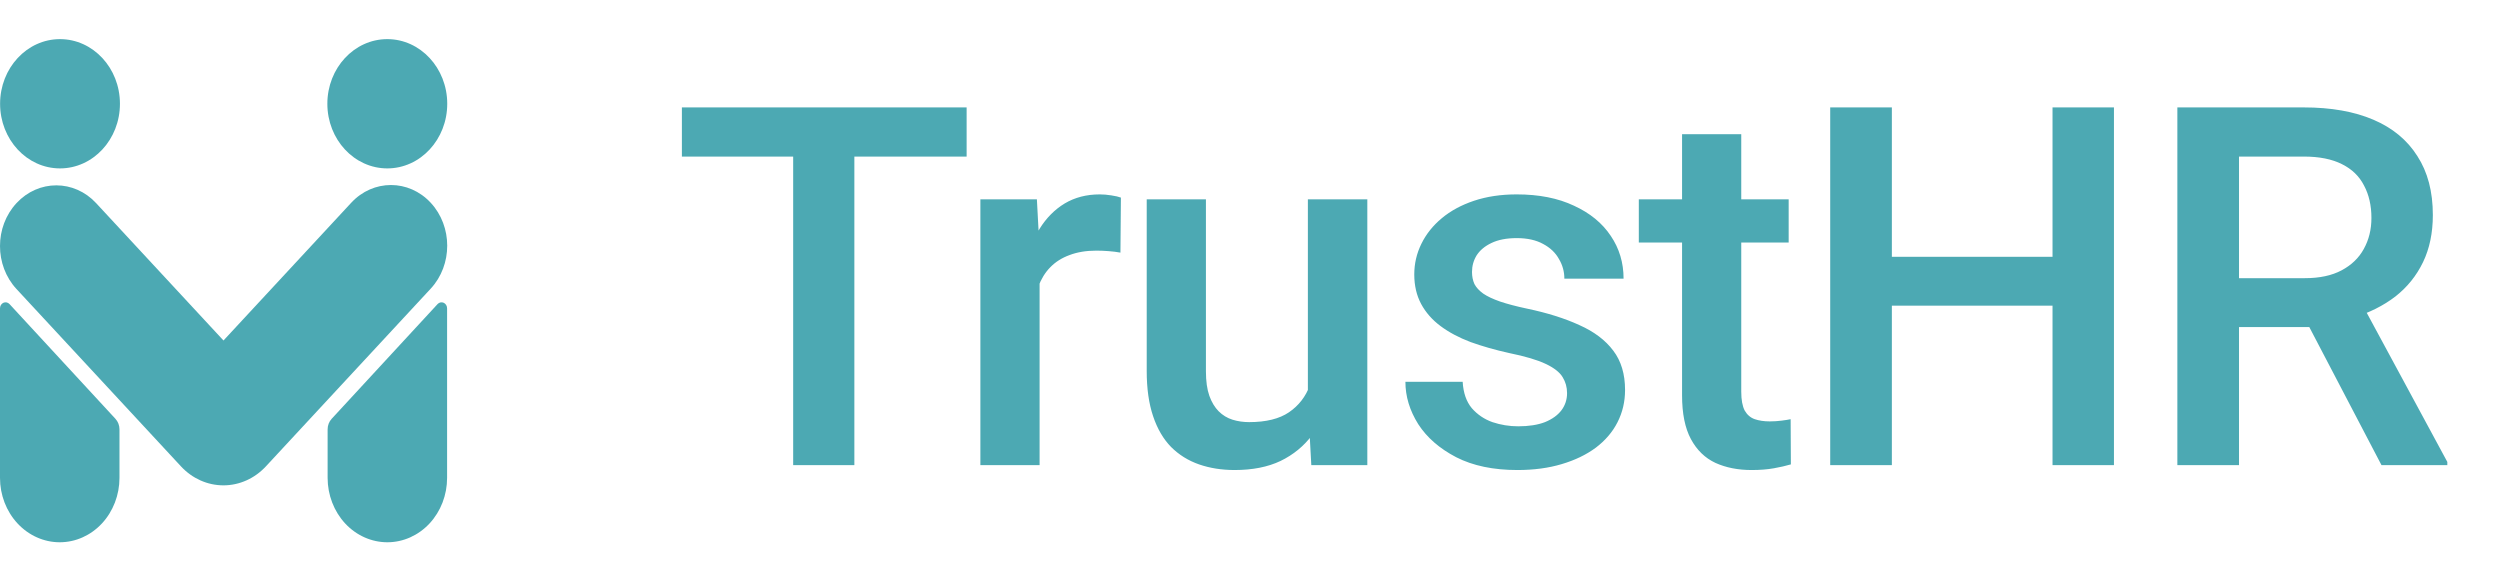
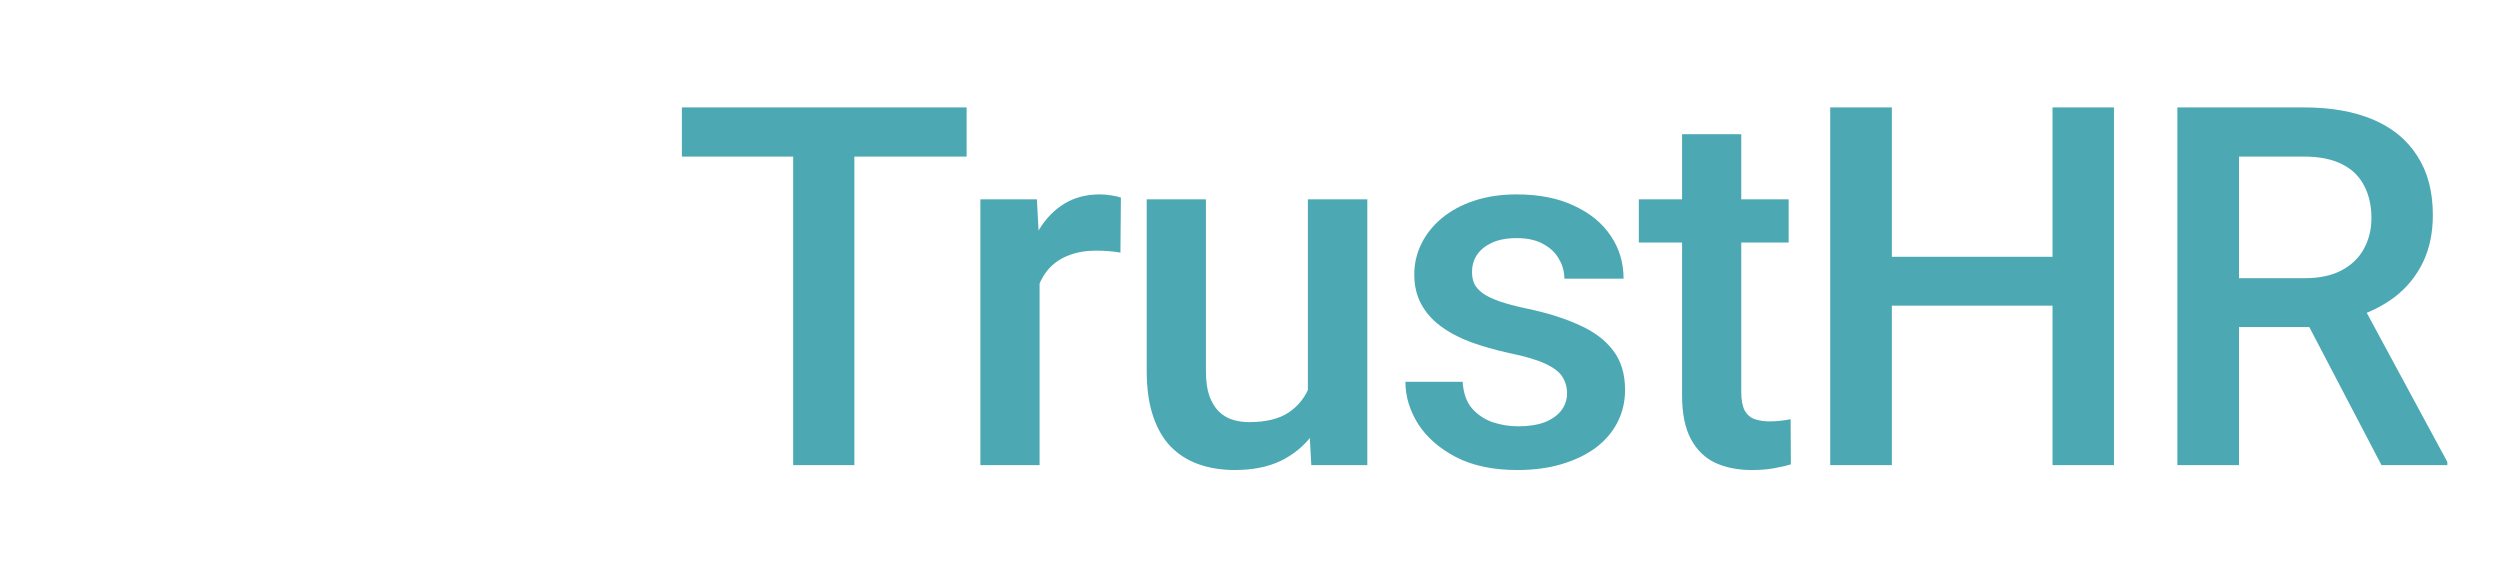
<svg xmlns="http://www.w3.org/2000/svg" width="86" height="20" viewBox="0 0 86 20" fill="none">
  <g opacity="0.7">
-     <path fill-rule="evenodd" clip-rule="evenodd" d="M15.38 10.606C15.38 10.522 15.333 10.447 15.262 10.415C15.19 10.383 15.108 10.401 15.053 10.46C14.21 11.373 11.988 13.78 11.409 14.407C11.32 14.503 11.27 14.634 11.27 14.77C11.27 15.097 11.27 15.755 11.27 16.438C11.27 17.026 11.487 17.589 11.872 18.005C12.257 18.42 12.78 18.654 13.325 18.654C13.325 18.654 13.325 18.654 13.325 18.654C13.87 18.654 14.393 18.42 14.778 18.005C15.164 17.589 15.38 17.026 15.38 16.438C15.38 14.464 15.38 11.719 15.38 10.606ZM0 10.606C0 10.522 0.047 10.447 0.118 10.415C0.19 10.383 0.272 10.401 0.327 10.46C1.169 11.373 3.392 13.78 3.971 14.407C4.06 14.503 4.11 14.634 4.11 14.77C4.11 15.097 4.11 15.755 4.11 16.438C4.11 17.026 3.893 17.589 3.508 18.005C3.123 18.42 2.6 18.654 2.055 18.654C2.055 18.654 2.055 18.654 2.055 18.654C1.51 18.654 0.987 18.42 0.602 18.005C0.216 17.589 0 17.026 0 16.438C0 14.464 0 11.719 0 10.606ZM0.567 9.942C-0.189 9.126 -0.189 7.803 0.567 6.988C0.567 6.988 0.567 6.988 0.567 6.988C1.324 6.172 2.55 6.172 3.307 6.988C5.008 8.822 7.688 11.713 7.688 11.713C7.688 11.713 10.377 8.814 12.081 6.976C12.836 6.161 14.062 6.161 14.818 6.976C14.818 6.976 14.818 6.976 14.818 6.976C15.573 7.791 15.573 9.113 14.818 9.928C13.264 11.604 10.738 14.327 9.147 16.043C8.759 16.461 8.234 16.696 7.686 16.696C7.138 16.696 6.613 16.461 6.225 16.043C4.637 14.331 2.119 11.615 0.567 9.942ZM2.064 1.346C3.202 1.346 4.126 2.342 4.126 3.57C4.126 4.797 3.202 5.793 2.064 5.793C0.926 5.793 0.003 4.797 0.003 3.57C0.003 2.342 0.926 1.346 2.064 1.346ZM13.323 1.346C14.461 1.346 15.385 2.342 15.385 3.57C15.385 4.797 14.461 5.793 13.323 5.793C12.185 5.793 11.261 4.797 11.261 3.57C11.261 2.342 12.185 1.346 13.323 1.346Z" fill="#008593" />
    <path d="M29.39 3.695V16H27.285V3.695H29.39ZM33.252 3.695V5.386H23.457V3.695H33.252ZM35.762 8.597V16H33.725V6.856H35.669L35.762 8.597ZM38.559 6.797L38.543 8.69C38.419 8.667 38.283 8.65 38.137 8.639C37.996 8.628 37.855 8.622 37.714 8.622C37.365 8.622 37.058 8.673 36.793 8.774C36.529 8.87 36.306 9.011 36.126 9.197C35.951 9.377 35.816 9.597 35.72 9.856C35.624 10.115 35.568 10.405 35.551 10.727L35.086 10.76C35.086 10.186 35.142 9.653 35.255 9.163C35.368 8.673 35.537 8.242 35.762 7.87C35.993 7.498 36.281 7.208 36.624 7C36.974 6.791 37.376 6.687 37.833 6.687C37.957 6.687 38.089 6.698 38.23 6.721C38.376 6.743 38.486 6.769 38.559 6.797ZM44.991 13.845V6.856H47.036V16H45.109L44.991 13.845ZM45.278 11.944L45.963 11.927C45.963 12.541 45.895 13.107 45.76 13.625C45.625 14.138 45.416 14.586 45.135 14.969C44.853 15.347 44.492 15.642 44.053 15.856C43.614 16.065 43.087 16.169 42.473 16.169C42.028 16.169 41.619 16.104 41.247 15.975C40.875 15.845 40.554 15.645 40.284 15.375C40.019 15.104 39.813 14.752 39.667 14.318C39.52 13.884 39.447 13.366 39.447 12.763V6.856H41.484V12.78C41.484 13.113 41.523 13.392 41.602 13.617C41.681 13.836 41.788 14.014 41.923 14.149C42.059 14.284 42.216 14.38 42.397 14.437C42.577 14.493 42.769 14.521 42.971 14.521C43.552 14.521 44.008 14.408 44.34 14.183C44.678 13.952 44.918 13.642 45.059 13.253C45.205 12.865 45.278 12.428 45.278 11.944ZM53.907 13.524C53.907 13.321 53.856 13.138 53.755 12.975C53.654 12.806 53.459 12.653 53.172 12.518C52.89 12.383 52.473 12.259 51.921 12.146C51.437 12.039 50.992 11.912 50.586 11.766C50.186 11.614 49.842 11.431 49.555 11.217C49.268 11.003 49.045 10.749 48.887 10.456C48.73 10.163 48.651 9.825 48.651 9.442C48.651 9.07 48.732 8.718 48.896 8.386C49.059 8.053 49.293 7.76 49.597 7.507C49.901 7.253 50.27 7.053 50.704 6.907C51.144 6.76 51.634 6.687 52.175 6.687C52.941 6.687 53.597 6.817 54.144 7.076C54.696 7.329 55.119 7.676 55.411 8.115C55.705 8.549 55.851 9.039 55.851 9.586H53.814C53.814 9.343 53.752 9.118 53.628 8.91C53.51 8.695 53.33 8.524 53.087 8.394C52.845 8.259 52.541 8.191 52.175 8.191C51.825 8.191 51.535 8.248 51.304 8.36C51.079 8.467 50.91 8.608 50.797 8.783C50.69 8.957 50.637 9.149 50.637 9.357C50.637 9.51 50.665 9.648 50.721 9.772C50.783 9.89 50.885 10 51.025 10.101C51.166 10.197 51.358 10.287 51.6 10.372C51.848 10.456 52.158 10.538 52.53 10.617C53.228 10.763 53.828 10.952 54.33 11.183C54.837 11.408 55.226 11.701 55.496 12.062C55.767 12.417 55.902 12.867 55.902 13.414C55.902 13.82 55.814 14.191 55.64 14.53C55.471 14.862 55.223 15.152 54.896 15.4C54.569 15.642 54.178 15.831 53.721 15.966C53.271 16.101 52.764 16.169 52.2 16.169C51.372 16.169 50.67 16.023 50.096 15.73C49.521 15.431 49.084 15.051 48.786 14.589C48.493 14.121 48.346 13.636 48.346 13.135H50.316C50.338 13.513 50.442 13.814 50.628 14.039C50.82 14.259 51.056 14.42 51.338 14.521C51.626 14.617 51.921 14.665 52.225 14.665C52.592 14.665 52.899 14.617 53.147 14.521C53.395 14.42 53.583 14.284 53.713 14.115C53.843 13.941 53.907 13.744 53.907 13.524ZM61.53 6.856V8.343H56.375V6.856H61.53ZM57.863 4.616H59.899V13.473C59.899 13.755 59.939 13.972 60.018 14.124C60.102 14.27 60.218 14.369 60.364 14.42C60.511 14.47 60.682 14.496 60.88 14.496C61.02 14.496 61.156 14.487 61.285 14.47C61.415 14.454 61.519 14.437 61.598 14.42L61.606 15.975C61.437 16.025 61.24 16.07 61.015 16.11C60.795 16.149 60.542 16.169 60.254 16.169C59.787 16.169 59.373 16.087 59.012 15.924C58.651 15.755 58.37 15.482 58.167 15.104C57.964 14.727 57.863 14.225 57.863 13.6V4.616ZM71.089 8.834V10.515H64.556V8.834H71.089ZM65.08 3.695V16H62.959V3.695H65.08ZM72.72 3.695V16H70.607V3.695H72.72ZM74.901 3.695H79.253C80.188 3.695 80.985 3.836 81.644 4.118C82.304 4.4 82.808 4.816 83.157 5.369C83.512 5.915 83.69 6.591 83.69 7.397C83.69 8.011 83.577 8.552 83.352 9.019C83.126 9.487 82.808 9.881 82.397 10.203C81.985 10.518 81.495 10.763 80.926 10.938L80.284 11.251H76.371L76.354 9.569H79.287C79.794 9.569 80.216 9.479 80.554 9.298C80.892 9.118 81.146 8.873 81.315 8.563C81.49 8.248 81.577 7.893 81.577 7.498C81.577 7.07 81.492 6.698 81.323 6.383C81.16 6.062 80.906 5.817 80.563 5.647C80.219 5.473 79.782 5.386 79.253 5.386H77.022V16H74.901V3.695ZM81.923 16L79.033 10.473L81.256 10.465L84.188 15.89V16H81.923Z" fill="#008593" />
  </g>
</svg>